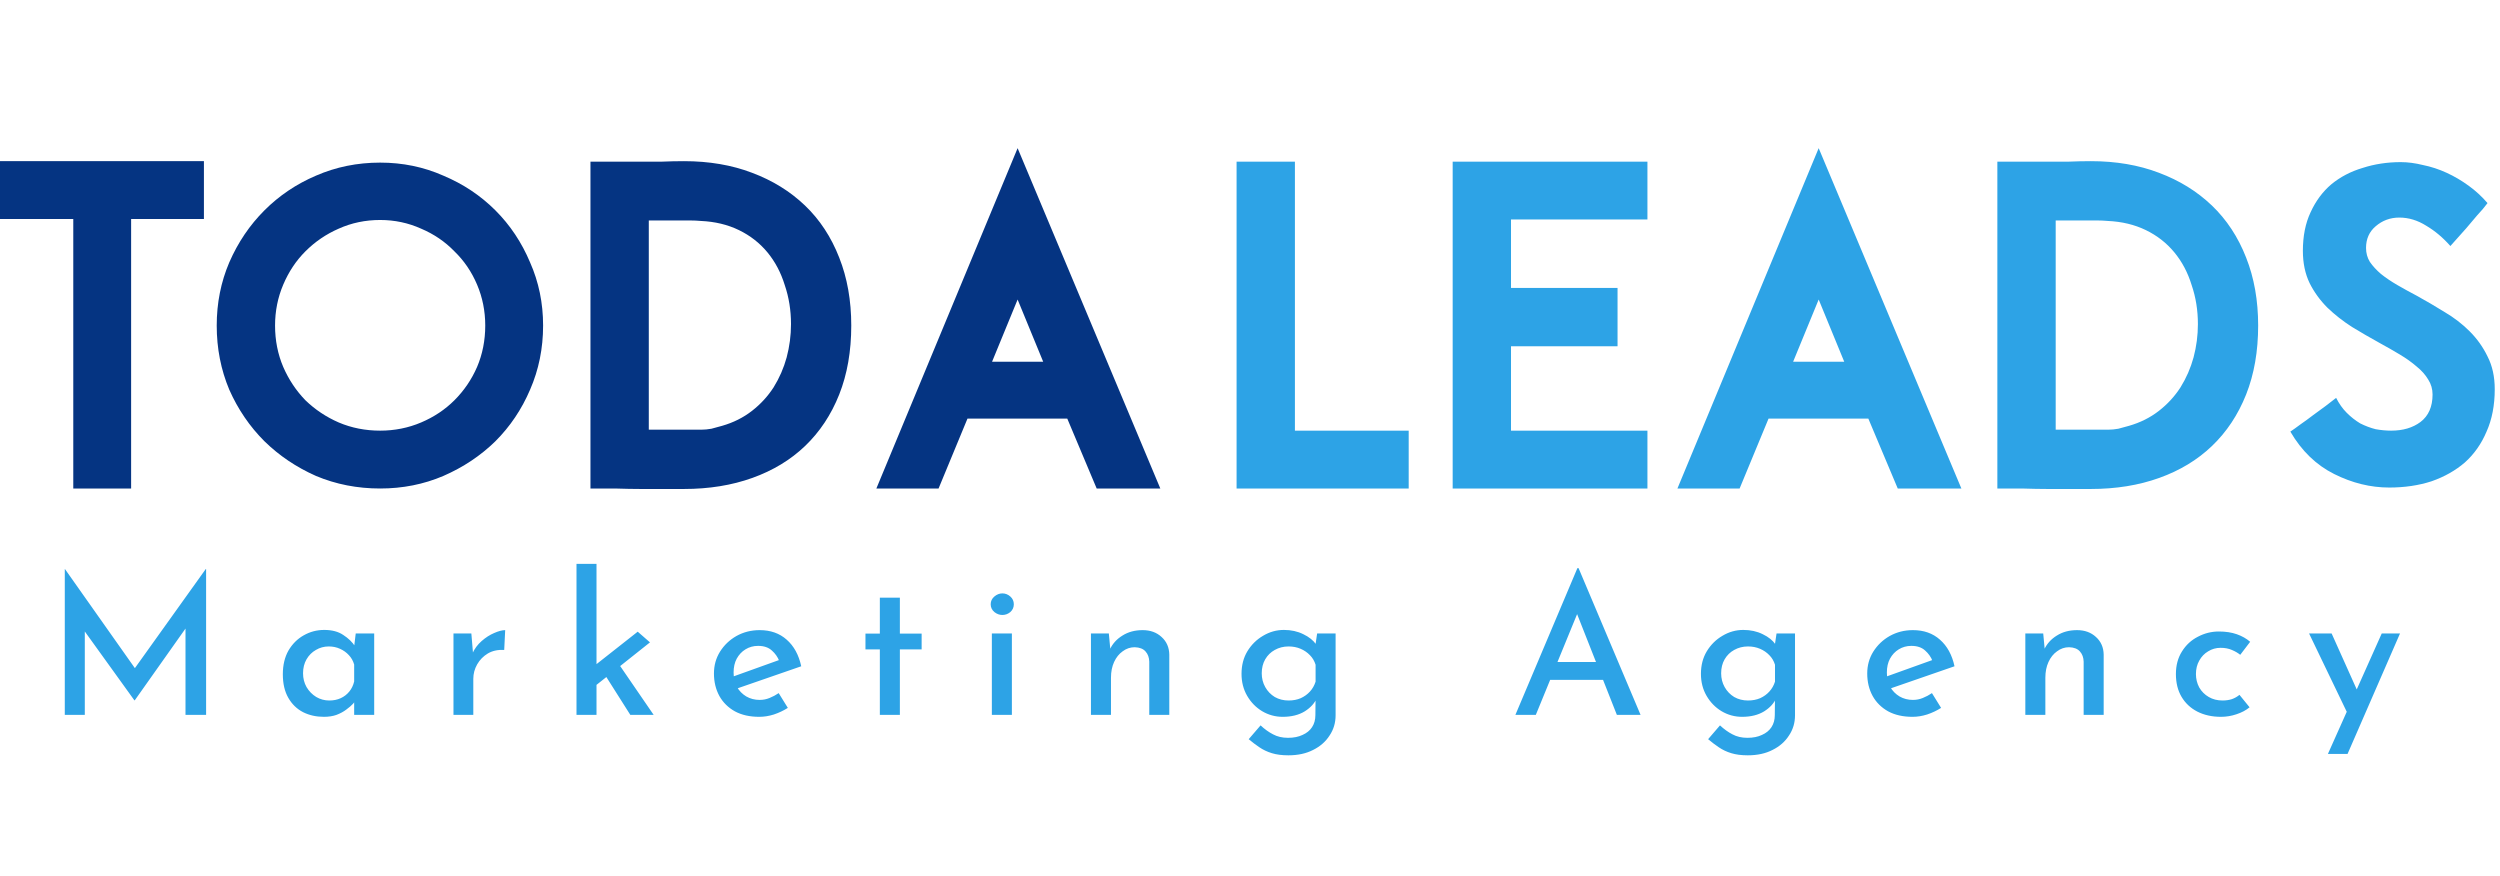
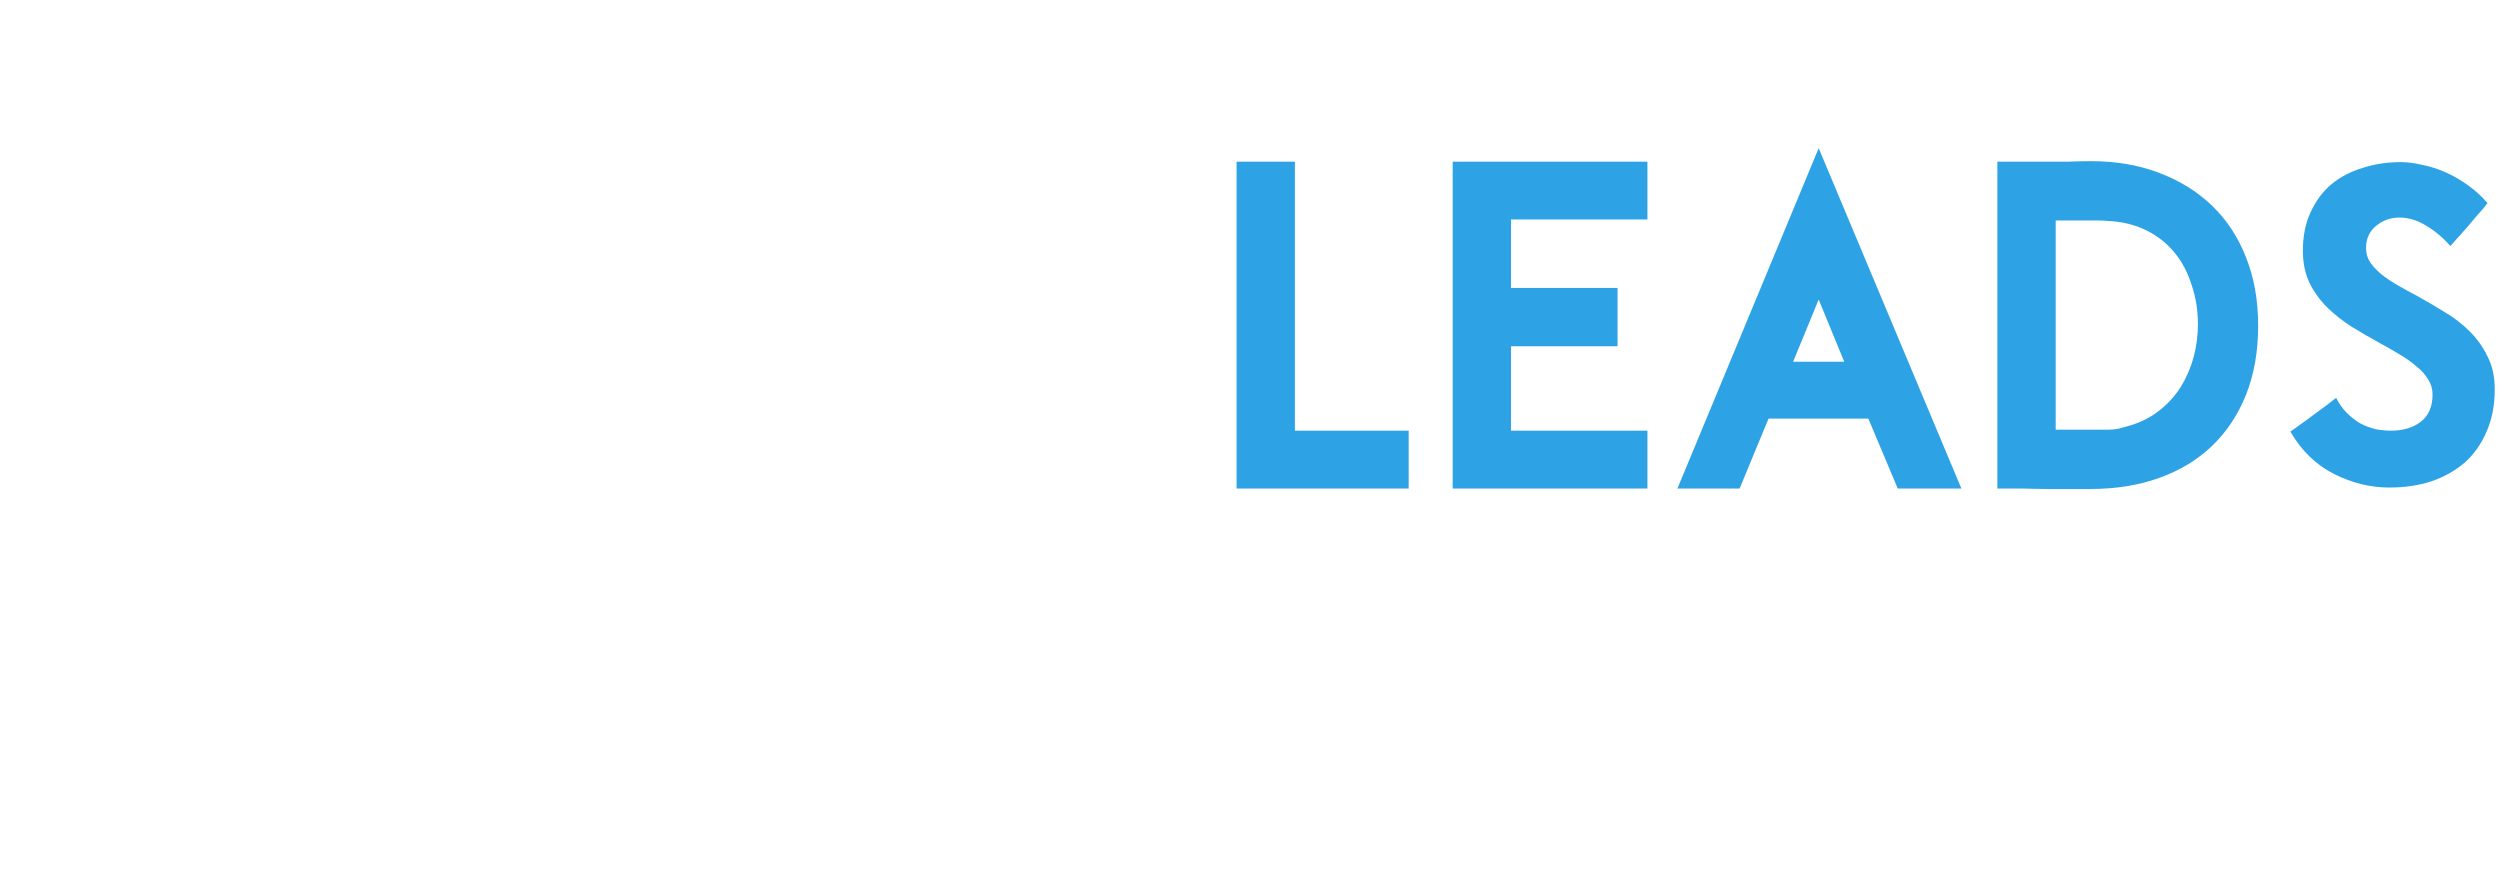
<svg xmlns="http://www.w3.org/2000/svg" width="174" height="61" viewBox="0 0 174 61" fill="none">
-   <path d="M0 11.217H14.193V15.244H9.126V34H5.1V15.244H0V11.217ZM33.773 22.659C33.773 21.652 33.583 20.702 33.203 19.807C32.823 18.912 32.297 18.14 31.626 17.492C30.977 16.821 30.206 16.295 29.311 15.915C28.416 15.512 27.465 15.311 26.459 15.311C25.43 15.311 24.468 15.512 23.573 15.915C22.701 16.295 21.929 16.821 21.258 17.492C20.609 18.14 20.095 18.912 19.715 19.807C19.334 20.702 19.144 21.652 19.144 22.659C19.144 23.688 19.334 24.65 19.715 25.544C20.095 26.417 20.609 27.189 21.258 27.86C21.929 28.508 22.701 29.023 23.573 29.403C24.468 29.783 25.43 29.973 26.459 29.973C27.465 29.973 28.416 29.783 29.311 29.403C30.206 29.023 30.977 28.508 31.626 27.86C32.297 27.189 32.823 26.417 33.203 25.544C33.583 24.65 33.773 23.688 33.773 22.659ZM26.459 11.318C28.025 11.318 29.49 11.62 30.854 12.224C32.241 12.806 33.449 13.611 34.478 14.64C35.507 15.669 36.312 16.877 36.894 18.264C37.498 19.628 37.8 21.093 37.8 22.659C37.8 24.247 37.498 25.735 36.894 27.121C36.312 28.486 35.507 29.683 34.478 30.712C33.449 31.718 32.241 32.523 30.854 33.127C29.49 33.709 28.025 34 26.459 34C24.87 34 23.383 33.709 21.996 33.127C20.632 32.523 19.435 31.718 18.406 30.712C17.377 29.683 16.561 28.486 15.957 27.121C15.375 25.735 15.084 24.247 15.084 22.659C15.084 21.093 15.375 19.628 15.957 18.264C16.561 16.877 17.377 15.669 18.406 14.64C19.435 13.611 20.632 12.806 21.996 12.224C23.383 11.62 24.87 11.318 26.459 11.318ZM55.054 22.558C55.054 21.596 54.908 20.69 54.618 19.84C54.349 18.968 53.946 18.207 53.41 17.559C52.873 16.91 52.213 16.396 51.43 16.015C50.647 15.635 49.764 15.423 48.779 15.378C48.533 15.356 48.287 15.344 48.041 15.344C47.795 15.344 47.549 15.344 47.303 15.344H45.156V29.906H48.813C49.037 29.906 49.271 29.884 49.518 29.839C49.786 29.772 50.032 29.705 50.256 29.638C51.039 29.414 51.732 29.067 52.336 28.598C52.94 28.128 53.443 27.58 53.846 26.954C54.248 26.305 54.55 25.611 54.752 24.873C54.953 24.113 55.054 23.341 55.054 22.558ZM59.248 22.659C59.248 24.448 58.968 26.048 58.409 27.457C57.85 28.866 57.056 30.063 56.027 31.047C55.02 32.009 53.801 32.747 52.37 33.261C50.938 33.776 49.35 34.033 47.605 34.033H44.585C44.071 34.033 43.478 34.022 42.807 34C42.158 34 41.588 34 41.096 34V11.251H44.585C45.077 11.251 45.569 11.251 46.062 11.251C46.576 11.229 47.091 11.217 47.605 11.217C49.35 11.217 50.927 11.486 52.336 12.023C53.768 12.559 54.998 13.32 56.027 14.304C57.056 15.289 57.85 16.496 58.409 17.928C58.968 19.337 59.248 20.914 59.248 22.659ZM69.048 25.175H72.605L70.826 20.847L69.048 25.175ZM60.995 34L70.826 10.312L80.758 34H76.329L74.282 29.134H67.337L65.324 34H60.995Z" fill="#053482" />
-   <path d="M90.126 29.973H98.045V34H86.066V11.251H90.126V29.973ZM105.166 29.973H114.661V34H101.106V11.251H114.661V15.277H105.166V20.042H112.581V24.102H105.166V29.973ZM124.802 25.175H128.358L126.58 20.847L124.802 25.175ZM116.749 34L126.58 10.312L136.512 34H132.083L130.036 29.134H123.091L121.077 34H116.749ZM152.974 22.558C152.974 21.596 152.829 20.69 152.538 19.84C152.27 18.968 151.867 18.207 151.33 17.559C150.793 16.91 150.134 16.396 149.351 16.015C148.568 15.635 147.684 15.423 146.7 15.378C146.454 15.356 146.208 15.344 145.962 15.344C145.716 15.344 145.47 15.344 145.224 15.344H143.076V29.906H146.734C146.957 29.906 147.192 29.884 147.438 29.839C147.707 29.772 147.953 29.705 148.176 29.638C148.959 29.414 149.653 29.067 150.257 28.598C150.861 28.128 151.364 27.58 151.766 26.954C152.169 26.305 152.471 25.611 152.672 24.873C152.874 24.113 152.974 23.341 152.974 22.558ZM157.168 22.659C157.168 24.448 156.889 26.048 156.33 27.457C155.77 28.866 154.976 30.063 153.947 31.047C152.941 32.009 151.722 32.747 150.29 33.261C148.859 33.776 147.27 34.033 145.526 34.033H142.506C141.991 34.033 141.399 34.022 140.728 34C140.079 34 139.509 34 139.016 34V11.251H142.506C142.998 11.251 143.49 11.251 143.982 11.251C144.497 11.229 145.011 11.217 145.526 11.217C147.27 11.217 148.847 11.486 150.257 12.023C151.688 12.559 152.918 13.32 153.947 14.304C154.976 15.289 155.77 16.496 156.33 17.928C156.889 19.337 157.168 20.914 157.168 22.659ZM166.991 15.143C166.364 15.143 165.816 15.344 165.347 15.747C164.899 16.127 164.676 16.631 164.676 17.257C164.676 17.615 164.765 17.939 164.944 18.23C165.145 18.521 165.403 18.8 165.716 19.069C166.051 19.337 166.432 19.594 166.857 19.84C167.282 20.087 167.729 20.332 168.199 20.579C168.847 20.936 169.496 21.317 170.145 21.719C170.793 22.1 171.375 22.547 171.889 23.061C172.404 23.576 172.818 24.157 173.131 24.806C173.466 25.455 173.634 26.215 173.634 27.088C173.634 28.206 173.444 29.19 173.064 30.04C172.706 30.89 172.203 31.606 171.554 32.188C170.905 32.747 170.133 33.183 169.239 33.496C168.344 33.787 167.36 33.933 166.286 33.933C164.989 33.933 163.714 33.619 162.461 32.993C161.208 32.367 160.191 31.383 159.408 30.04C159.609 29.906 159.844 29.738 160.112 29.537C160.403 29.336 160.694 29.123 160.985 28.9C161.298 28.676 161.589 28.463 161.857 28.262C162.148 28.038 162.394 27.848 162.595 27.692C162.797 28.094 163.043 28.441 163.333 28.732C163.624 29.023 163.937 29.269 164.273 29.47C164.631 29.649 164.989 29.783 165.347 29.873C165.727 29.94 166.085 29.973 166.42 29.973C167.248 29.973 167.93 29.772 168.467 29.369C169.026 28.944 169.306 28.307 169.306 27.457C169.306 27.077 169.205 26.73 169.004 26.417C168.803 26.081 168.534 25.779 168.199 25.511C167.863 25.22 167.472 24.94 167.024 24.672C166.577 24.404 166.107 24.135 165.615 23.867C164.966 23.509 164.329 23.14 163.703 22.759C163.076 22.357 162.506 21.91 161.991 21.417C161.477 20.903 161.063 20.332 160.75 19.706C160.437 19.058 160.28 18.308 160.28 17.458C160.28 16.429 160.459 15.534 160.817 14.774C161.175 13.991 161.656 13.342 162.26 12.828C162.886 12.313 163.613 11.933 164.441 11.687C165.268 11.419 166.152 11.284 167.091 11.284C167.583 11.284 168.098 11.352 168.635 11.486C169.194 11.598 169.742 11.777 170.279 12.023C170.816 12.269 171.33 12.571 171.822 12.929C172.314 13.287 172.751 13.689 173.131 14.136C172.952 14.383 172.706 14.673 172.393 15.009C172.102 15.344 171.856 15.635 171.655 15.881L170.547 17.123C170.033 16.541 169.474 16.071 168.87 15.713C168.266 15.333 167.639 15.143 166.991 15.143Z" fill="#2DA3E6" />
-   <path d="M4.509 49.756V39.608H4.522L9.745 47.009L9.122 46.874L14.318 39.608H14.345V49.756H12.911V42.869L13.006 43.613L9.38 48.741H9.352L5.659 43.613L5.902 42.937V49.756H4.509ZM22.54 49.891C22.007 49.891 21.525 49.783 21.092 49.566C20.659 49.341 20.316 49.007 20.064 48.565C19.811 48.123 19.685 47.578 19.685 46.928C19.685 46.288 19.816 45.738 20.077 45.278C20.348 44.818 20.7 44.466 21.133 44.222C21.575 43.97 22.052 43.843 22.567 43.843C23.108 43.843 23.55 43.961 23.893 44.195C24.244 44.421 24.52 44.687 24.718 44.993L24.623 45.21L24.759 44.087H26.044V49.756H24.65V48.335L24.799 48.674C24.763 48.746 24.686 48.849 24.569 48.985C24.452 49.111 24.294 49.246 24.096 49.391C23.906 49.535 23.681 49.657 23.419 49.756C23.166 49.846 22.873 49.891 22.54 49.891ZM22.918 48.755C23.216 48.755 23.482 48.701 23.717 48.592C23.951 48.484 24.15 48.331 24.312 48.132C24.474 47.934 24.587 47.699 24.65 47.429V46.252C24.578 45.999 24.456 45.783 24.285 45.602C24.114 45.413 23.906 45.264 23.663 45.156C23.428 45.047 23.166 44.993 22.878 44.993C22.553 44.993 22.256 45.075 21.985 45.237C21.714 45.39 21.498 45.607 21.335 45.886C21.173 46.166 21.092 46.491 21.092 46.861C21.092 47.212 21.173 47.532 21.335 47.821C21.507 48.11 21.732 48.34 22.012 48.511C22.292 48.674 22.594 48.755 22.918 48.755ZM32.806 44.087L32.942 45.711L32.874 45.494C33.027 45.151 33.244 44.858 33.524 44.615C33.803 44.371 34.092 44.186 34.389 44.06C34.696 43.925 34.953 43.857 35.161 43.857L35.093 45.237C34.66 45.21 34.281 45.291 33.956 45.48C33.641 45.67 33.393 45.922 33.212 46.238C33.032 46.554 32.942 46.892 32.942 47.253V49.756H31.562V44.087H32.806ZM40.124 49.756V39.243H41.517V49.756H40.124ZM42.897 45.968L45.495 49.756H43.871L41.977 46.766L42.897 45.968ZM41.084 48.011L40.949 46.671L44.385 43.965L45.238 44.709L41.084 48.011ZM52.844 49.891C52.185 49.891 51.622 49.765 51.153 49.512C50.684 49.251 50.323 48.895 50.07 48.444C49.818 47.983 49.691 47.46 49.691 46.874C49.691 46.315 49.831 45.81 50.111 45.359C50.399 44.899 50.783 44.533 51.261 44.263C51.748 43.992 52.285 43.857 52.871 43.857C53.629 43.857 54.255 44.078 54.752 44.52C55.257 44.962 55.595 45.58 55.766 46.373L51.153 47.97L50.828 47.158L54.522 45.832L54.237 46.008C54.129 45.729 53.958 45.485 53.723 45.278C53.489 45.061 53.169 44.953 52.763 44.953C52.438 44.953 52.145 45.034 51.883 45.196C51.631 45.35 51.428 45.566 51.274 45.846C51.13 46.116 51.058 46.437 51.058 46.806C51.058 47.185 51.135 47.519 51.288 47.808C51.45 48.087 51.667 48.308 51.937 48.471C52.217 48.633 52.528 48.714 52.871 48.714C53.114 48.714 53.344 48.669 53.561 48.579C53.786 48.489 53.998 48.376 54.197 48.241L54.833 49.269C54.535 49.458 54.21 49.612 53.859 49.729C53.516 49.837 53.178 49.891 52.844 49.891ZM61.237 41.597H62.631V44.1H64.146V45.196H62.631V49.756H61.237V45.196H60.236V44.1H61.237V41.597ZM69.033 44.087H70.427V49.756H69.033V44.087ZM68.952 42.057C68.952 41.841 69.038 41.661 69.209 41.516C69.38 41.372 69.565 41.3 69.764 41.3C69.971 41.3 70.156 41.372 70.318 41.516C70.481 41.661 70.562 41.841 70.562 42.057C70.562 42.274 70.481 42.454 70.318 42.599C70.156 42.734 69.971 42.802 69.764 42.802C69.565 42.802 69.38 42.734 69.209 42.599C69.038 42.454 68.952 42.274 68.952 42.057ZM77.175 44.087L77.297 45.386L77.243 45.21C77.432 44.804 77.725 44.479 78.122 44.236C78.519 43.983 78.988 43.857 79.529 43.857C80.061 43.857 80.499 44.015 80.842 44.331C81.193 44.646 81.374 45.057 81.383 45.562V49.756H79.989V46.049C79.98 45.76 79.894 45.526 79.732 45.345C79.57 45.156 79.317 45.057 78.974 45.047C78.668 45.047 78.388 45.142 78.136 45.332C77.883 45.512 77.685 45.76 77.54 46.076C77.396 46.392 77.324 46.757 77.324 47.172V49.756H75.93V44.087H77.175ZM89.67 52.57C89.228 52.57 88.845 52.521 88.52 52.421C88.196 52.322 87.903 52.182 87.641 52.002C87.388 51.831 87.145 51.646 86.91 51.447L87.736 50.487C88.015 50.748 88.304 50.956 88.602 51.109C88.899 51.271 89.246 51.352 89.643 51.352C90.04 51.352 90.378 51.285 90.658 51.15C90.947 51.023 91.168 50.843 91.321 50.608C91.474 50.374 91.551 50.094 91.551 49.77L91.565 48.295L91.659 48.565C91.506 48.935 91.222 49.251 90.807 49.512C90.392 49.765 89.882 49.891 89.278 49.891C88.764 49.891 88.286 49.761 87.844 49.499C87.411 49.237 87.064 48.881 86.802 48.43C86.54 47.979 86.41 47.469 86.41 46.901C86.41 46.306 86.545 45.783 86.816 45.332C87.095 44.872 87.461 44.511 87.912 44.249C88.363 43.979 88.845 43.843 89.359 43.843C89.864 43.843 90.315 43.943 90.712 44.141C91.109 44.331 91.407 44.569 91.605 44.858L91.524 45.088L91.673 44.087H92.958V49.783C92.958 50.306 92.818 50.775 92.539 51.19C92.268 51.614 91.889 51.948 91.402 52.191C90.915 52.444 90.338 52.57 89.67 52.57ZM87.817 46.861C87.817 47.212 87.898 47.532 88.06 47.821C88.223 48.11 88.444 48.34 88.723 48.511C89.012 48.674 89.332 48.755 89.684 48.755C90 48.755 90.284 48.701 90.536 48.592C90.789 48.475 91.001 48.322 91.172 48.132C91.353 47.934 91.483 47.704 91.565 47.442V46.265C91.483 46.004 91.353 45.783 91.172 45.602C90.992 45.413 90.775 45.264 90.523 45.156C90.27 45.047 89.991 44.993 89.684 44.993C89.332 44.993 89.012 45.075 88.723 45.237C88.444 45.39 88.223 45.607 88.06 45.886C87.898 46.166 87.817 46.491 87.817 46.861ZM105.471 49.756L109.787 39.541H109.868L114.184 49.756H112.534L109.395 41.8L110.436 41.11L106.892 49.756H105.471ZM108.096 46.076H111.586L112.087 47.321H107.663L108.096 46.076ZM121.645 52.57C121.203 52.57 120.82 52.521 120.495 52.421C120.171 52.322 119.877 52.182 119.616 52.002C119.363 51.831 119.12 51.646 118.885 51.447L119.711 50.487C119.99 50.748 120.279 50.956 120.576 51.109C120.874 51.271 121.221 51.352 121.618 51.352C122.015 51.352 122.353 51.285 122.633 51.15C122.922 51.023 123.143 50.843 123.296 50.608C123.449 50.374 123.526 50.094 123.526 49.77L123.54 48.295L123.634 48.565C123.481 48.935 123.197 49.251 122.782 49.512C122.367 49.765 121.857 49.891 121.253 49.891C120.739 49.891 120.261 49.761 119.819 49.499C119.386 49.237 119.039 48.881 118.777 48.43C118.515 47.979 118.385 47.469 118.385 46.901C118.385 46.306 118.52 45.783 118.791 45.332C119.07 44.872 119.435 44.511 119.886 44.249C120.337 43.979 120.82 43.843 121.334 43.843C121.839 43.843 122.29 43.943 122.687 44.141C123.084 44.331 123.382 44.569 123.58 44.858L123.499 45.088L123.648 44.087H124.933V49.783C124.933 50.306 124.793 50.775 124.514 51.19C124.243 51.614 123.864 51.948 123.377 52.191C122.89 52.444 122.313 52.57 121.645 52.57ZM119.792 46.861C119.792 47.212 119.873 47.532 120.035 47.821C120.198 48.11 120.419 48.34 120.698 48.511C120.987 48.674 121.307 48.755 121.659 48.755C121.975 48.755 122.259 48.701 122.511 48.592C122.764 48.475 122.976 48.322 123.147 48.132C123.328 47.934 123.458 47.704 123.54 47.442V46.265C123.458 46.004 123.328 45.783 123.147 45.602C122.967 45.413 122.75 45.264 122.498 45.156C122.245 45.047 121.966 44.993 121.659 44.993C121.307 44.993 120.987 45.075 120.698 45.237C120.419 45.39 120.198 45.607 120.035 45.886C119.873 46.166 119.792 46.491 119.792 46.861ZM133.111 49.891C132.453 49.891 131.889 49.765 131.42 49.512C130.951 49.251 130.59 48.895 130.338 48.444C130.085 47.983 129.959 47.46 129.959 46.874C129.959 46.315 130.099 45.81 130.378 45.359C130.667 44.899 131.05 44.533 131.528 44.263C132.016 43.992 132.552 43.857 133.139 43.857C133.896 43.857 134.523 44.078 135.019 44.52C135.524 44.962 135.863 45.58 136.034 46.373L131.42 47.97L131.096 47.158L134.789 45.832L134.505 46.008C134.397 45.729 134.225 45.485 133.991 45.278C133.756 45.061 133.436 44.953 133.03 44.953C132.706 44.953 132.412 45.034 132.151 45.196C131.898 45.35 131.695 45.566 131.542 45.846C131.398 46.116 131.326 46.437 131.326 46.806C131.326 47.185 131.402 47.519 131.556 47.808C131.718 48.087 131.934 48.308 132.205 48.471C132.485 48.633 132.796 48.714 133.139 48.714C133.382 48.714 133.612 48.669 133.829 48.579C134.054 48.489 134.266 48.376 134.464 48.241L135.1 49.269C134.803 49.458 134.478 49.612 134.126 49.729C133.783 49.837 133.445 49.891 133.111 49.891ZM142.208 44.087L142.33 45.386L142.276 45.21C142.465 44.804 142.758 44.479 143.155 44.236C143.552 43.983 144.021 43.857 144.562 43.857C145.095 43.857 145.532 44.015 145.875 44.331C146.227 44.646 146.407 45.057 146.416 45.562V49.756H145.022V46.049C145.013 45.76 144.928 45.526 144.765 45.345C144.603 45.156 144.35 45.057 144.008 45.047C143.701 45.047 143.421 45.142 143.169 45.332C142.916 45.512 142.718 45.76 142.574 46.076C142.429 46.392 142.357 46.757 142.357 47.172V49.756H140.963V44.087H142.208ZM156.571 49.228C156.318 49.436 156.012 49.598 155.651 49.715C155.299 49.833 154.943 49.891 154.582 49.891C153.96 49.891 153.409 49.77 152.931 49.526C152.462 49.282 152.097 48.94 151.835 48.498C151.574 48.056 151.443 47.528 151.443 46.915C151.443 46.31 151.583 45.787 151.862 45.345C152.142 44.894 152.512 44.551 152.972 44.317C153.432 44.073 153.919 43.952 154.433 43.952C154.902 43.952 155.317 44.015 155.678 44.141C156.039 44.267 156.35 44.443 156.611 44.669L155.921 45.575C155.768 45.449 155.574 45.336 155.34 45.237C155.114 45.138 154.853 45.088 154.555 45.088C154.239 45.088 153.951 45.169 153.689 45.332C153.427 45.485 153.22 45.702 153.067 45.981C152.913 46.252 152.837 46.563 152.837 46.915C152.837 47.248 152.913 47.56 153.067 47.848C153.229 48.128 153.45 48.349 153.73 48.511C154.009 48.674 154.329 48.755 154.69 48.755C154.925 48.755 155.141 48.723 155.34 48.66C155.538 48.588 155.714 48.489 155.867 48.362L156.571 49.228ZM162.022 52.475L165.77 44.087H167.042L163.389 52.475H162.022ZM163.457 49.797L160.71 44.087H162.28L164.526 49.093L163.457 49.797Z" fill="#2DA3E6" />
+   <path d="M90.126 29.973H98.045V34H86.066V11.251H90.126V29.973ZM105.166 29.973H114.661V34H101.106V11.251H114.661V15.277H105.166V20.042H112.581V24.102H105.166V29.973ZM124.802 25.175H128.358L126.58 20.847L124.802 25.175ZM116.749 34L126.58 10.312L136.512 34H132.083L130.036 29.134H123.091L121.077 34H116.749ZM152.974 22.558C152.974 21.596 152.829 20.69 152.538 19.84C152.27 18.968 151.867 18.207 151.33 17.559C150.793 16.91 150.134 16.396 149.351 16.015C148.568 15.635 147.684 15.423 146.7 15.378C146.454 15.356 146.208 15.344 145.962 15.344C145.716 15.344 145.47 15.344 145.224 15.344H143.076V29.906H146.734C146.957 29.906 147.192 29.884 147.438 29.839C147.707 29.772 147.953 29.705 148.176 29.638C148.959 29.414 149.653 29.067 150.257 28.598C150.861 28.128 151.364 27.58 151.766 26.954C152.169 26.305 152.471 25.611 152.672 24.873C152.874 24.113 152.974 23.341 152.974 22.558ZM157.168 22.659C157.168 24.448 156.889 26.048 156.33 27.457C155.77 28.866 154.976 30.063 153.947 31.047C152.941 32.009 151.722 32.747 150.29 33.261C148.859 33.776 147.27 34.033 145.526 34.033H142.506C141.991 34.033 141.399 34.022 140.728 34C140.079 34 139.509 34 139.016 34V11.251H142.506C142.998 11.251 143.49 11.251 143.982 11.251C144.497 11.229 145.011 11.217 145.526 11.217C147.27 11.217 148.847 11.486 150.257 12.023C151.688 12.559 152.918 13.32 153.947 14.304C154.976 15.289 155.77 16.496 156.33 17.928C156.889 19.337 157.168 20.914 157.168 22.659M166.991 15.143C166.364 15.143 165.816 15.344 165.347 15.747C164.899 16.127 164.676 16.631 164.676 17.257C164.676 17.615 164.765 17.939 164.944 18.23C165.145 18.521 165.403 18.8 165.716 19.069C166.051 19.337 166.432 19.594 166.857 19.84C167.282 20.087 167.729 20.332 168.199 20.579C168.847 20.936 169.496 21.317 170.145 21.719C170.793 22.1 171.375 22.547 171.889 23.061C172.404 23.576 172.818 24.157 173.131 24.806C173.466 25.455 173.634 26.215 173.634 27.088C173.634 28.206 173.444 29.19 173.064 30.04C172.706 30.89 172.203 31.606 171.554 32.188C170.905 32.747 170.133 33.183 169.239 33.496C168.344 33.787 167.36 33.933 166.286 33.933C164.989 33.933 163.714 33.619 162.461 32.993C161.208 32.367 160.191 31.383 159.408 30.04C159.609 29.906 159.844 29.738 160.112 29.537C160.403 29.336 160.694 29.123 160.985 28.9C161.298 28.676 161.589 28.463 161.857 28.262C162.148 28.038 162.394 27.848 162.595 27.692C162.797 28.094 163.043 28.441 163.333 28.732C163.624 29.023 163.937 29.269 164.273 29.47C164.631 29.649 164.989 29.783 165.347 29.873C165.727 29.94 166.085 29.973 166.42 29.973C167.248 29.973 167.93 29.772 168.467 29.369C169.026 28.944 169.306 28.307 169.306 27.457C169.306 27.077 169.205 26.73 169.004 26.417C168.803 26.081 168.534 25.779 168.199 25.511C167.863 25.22 167.472 24.94 167.024 24.672C166.577 24.404 166.107 24.135 165.615 23.867C164.966 23.509 164.329 23.14 163.703 22.759C163.076 22.357 162.506 21.91 161.991 21.417C161.477 20.903 161.063 20.332 160.75 19.706C160.437 19.058 160.28 18.308 160.28 17.458C160.28 16.429 160.459 15.534 160.817 14.774C161.175 13.991 161.656 13.342 162.26 12.828C162.886 12.313 163.613 11.933 164.441 11.687C165.268 11.419 166.152 11.284 167.091 11.284C167.583 11.284 168.098 11.352 168.635 11.486C169.194 11.598 169.742 11.777 170.279 12.023C170.816 12.269 171.33 12.571 171.822 12.929C172.314 13.287 172.751 13.689 173.131 14.136C172.952 14.383 172.706 14.673 172.393 15.009C172.102 15.344 171.856 15.635 171.655 15.881L170.547 17.123C170.033 16.541 169.474 16.071 168.87 15.713C168.266 15.333 167.639 15.143 166.991 15.143Z" fill="#2DA3E6" />
</svg>